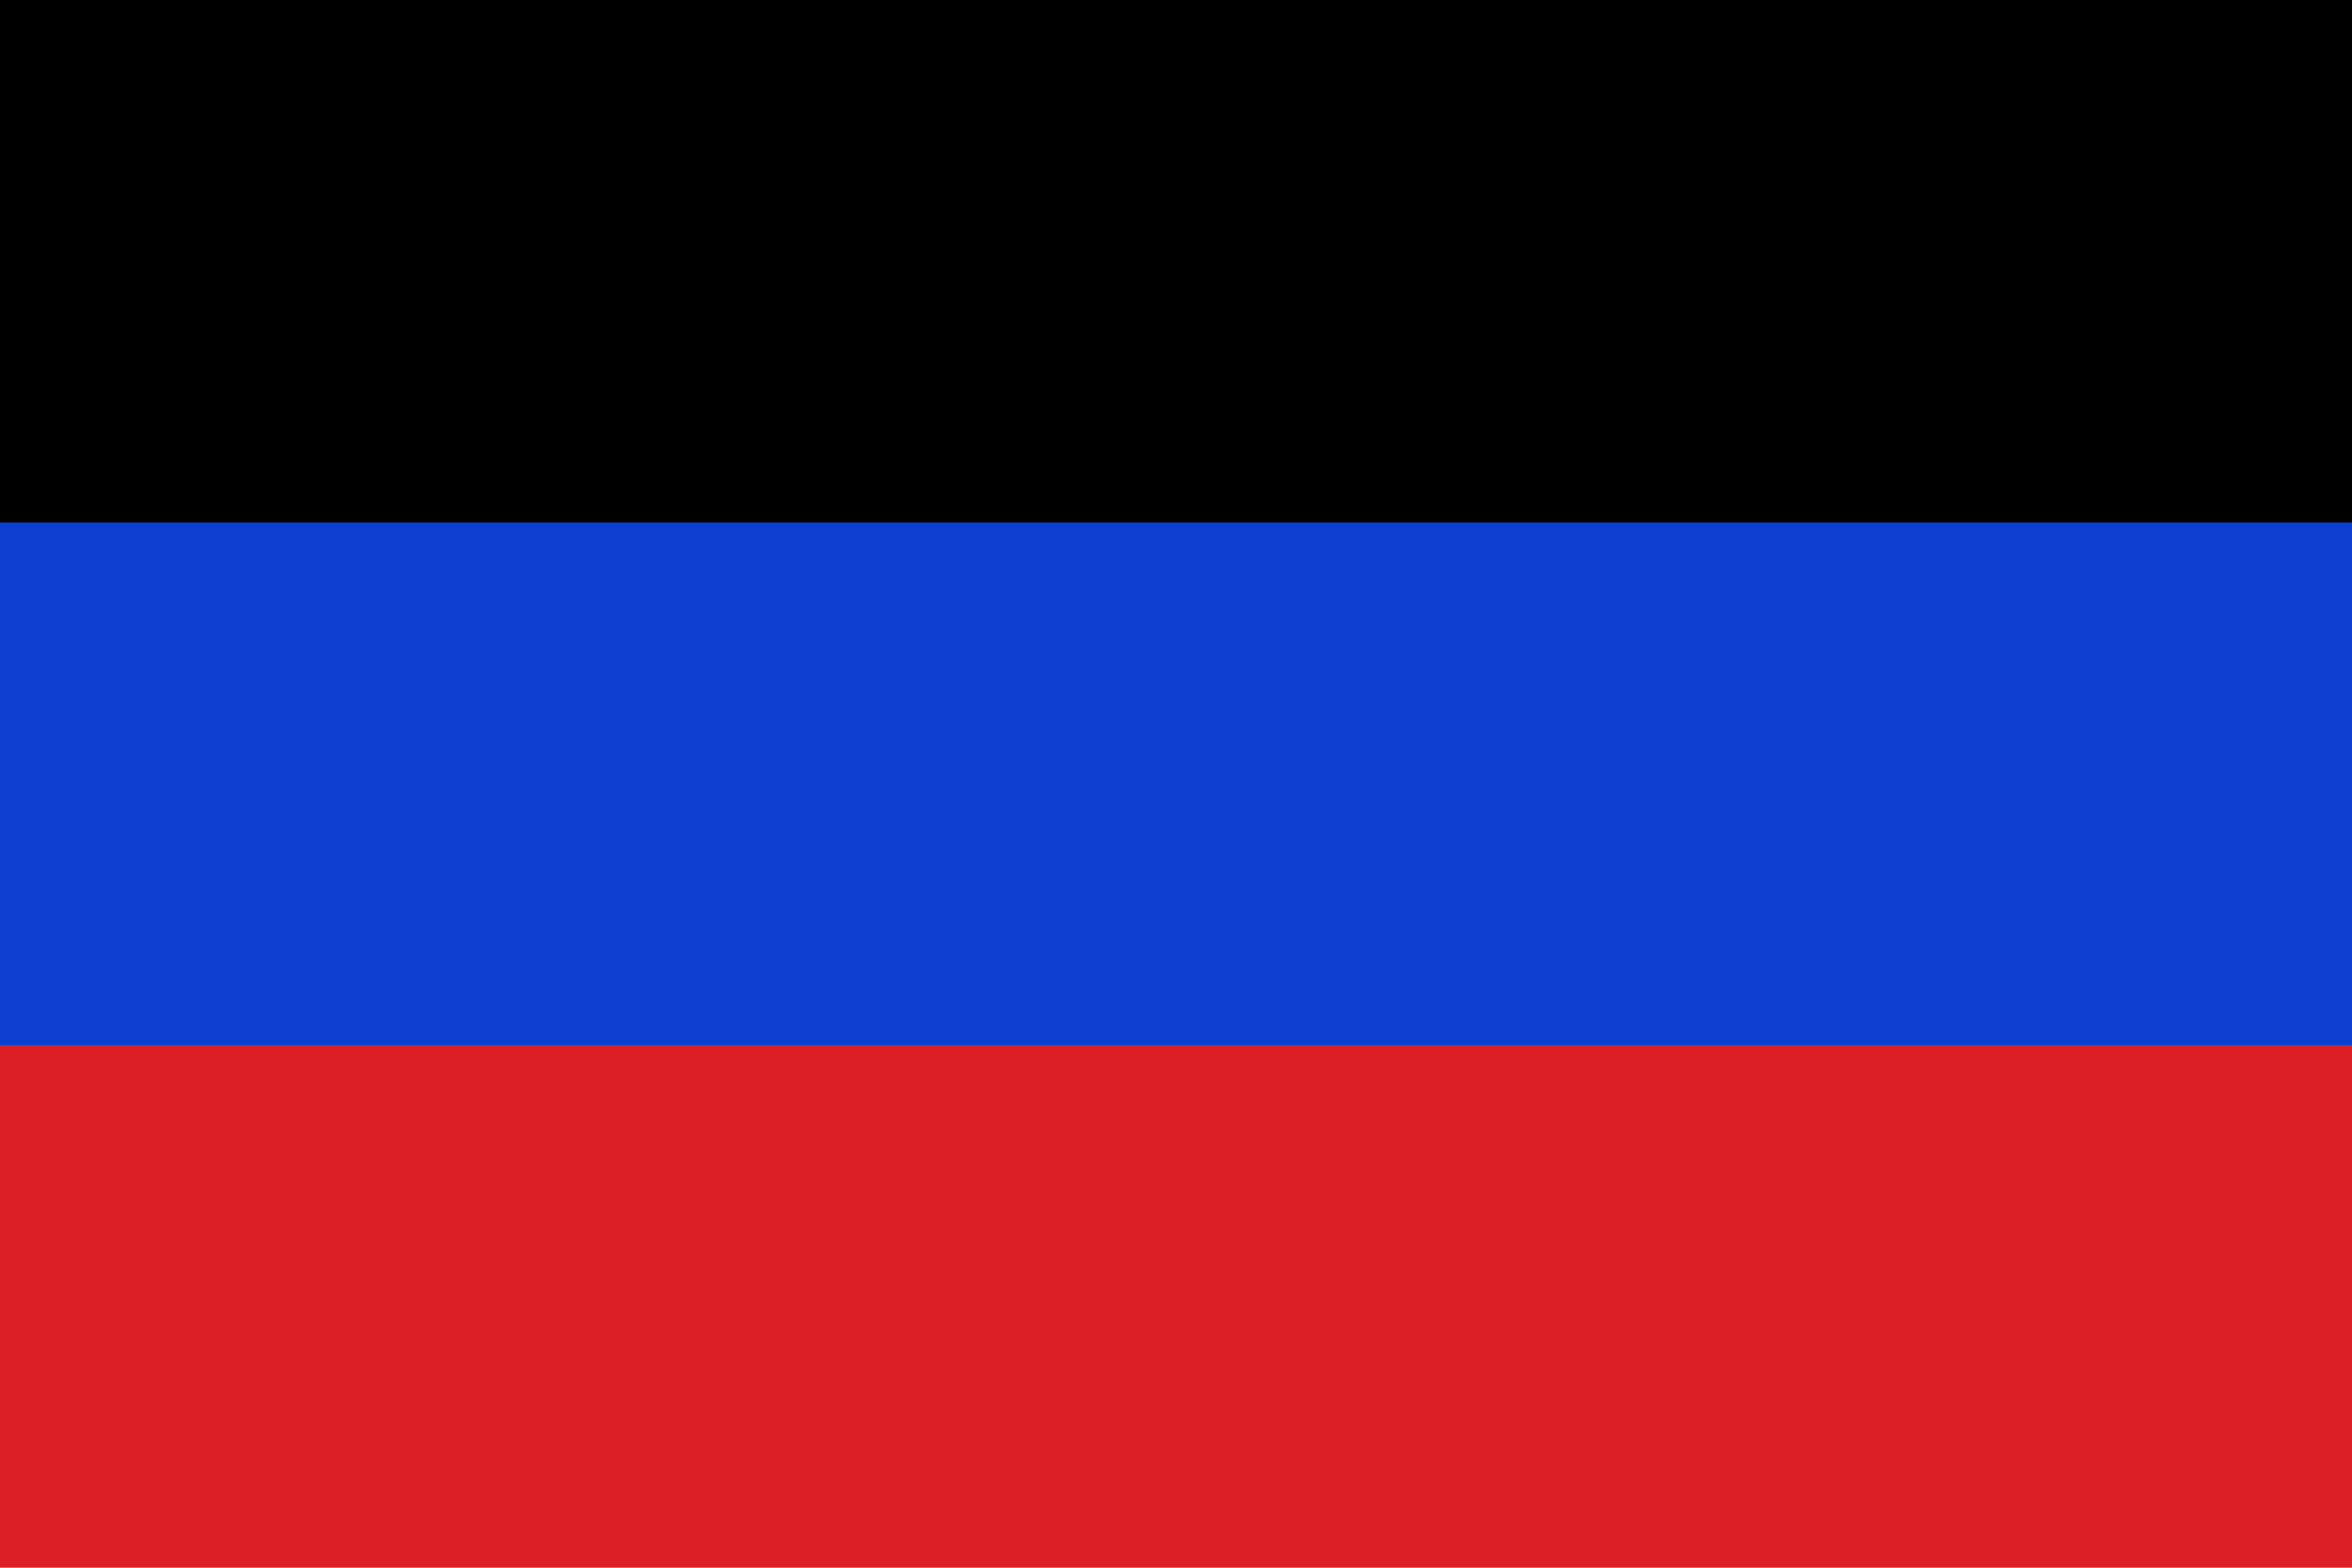
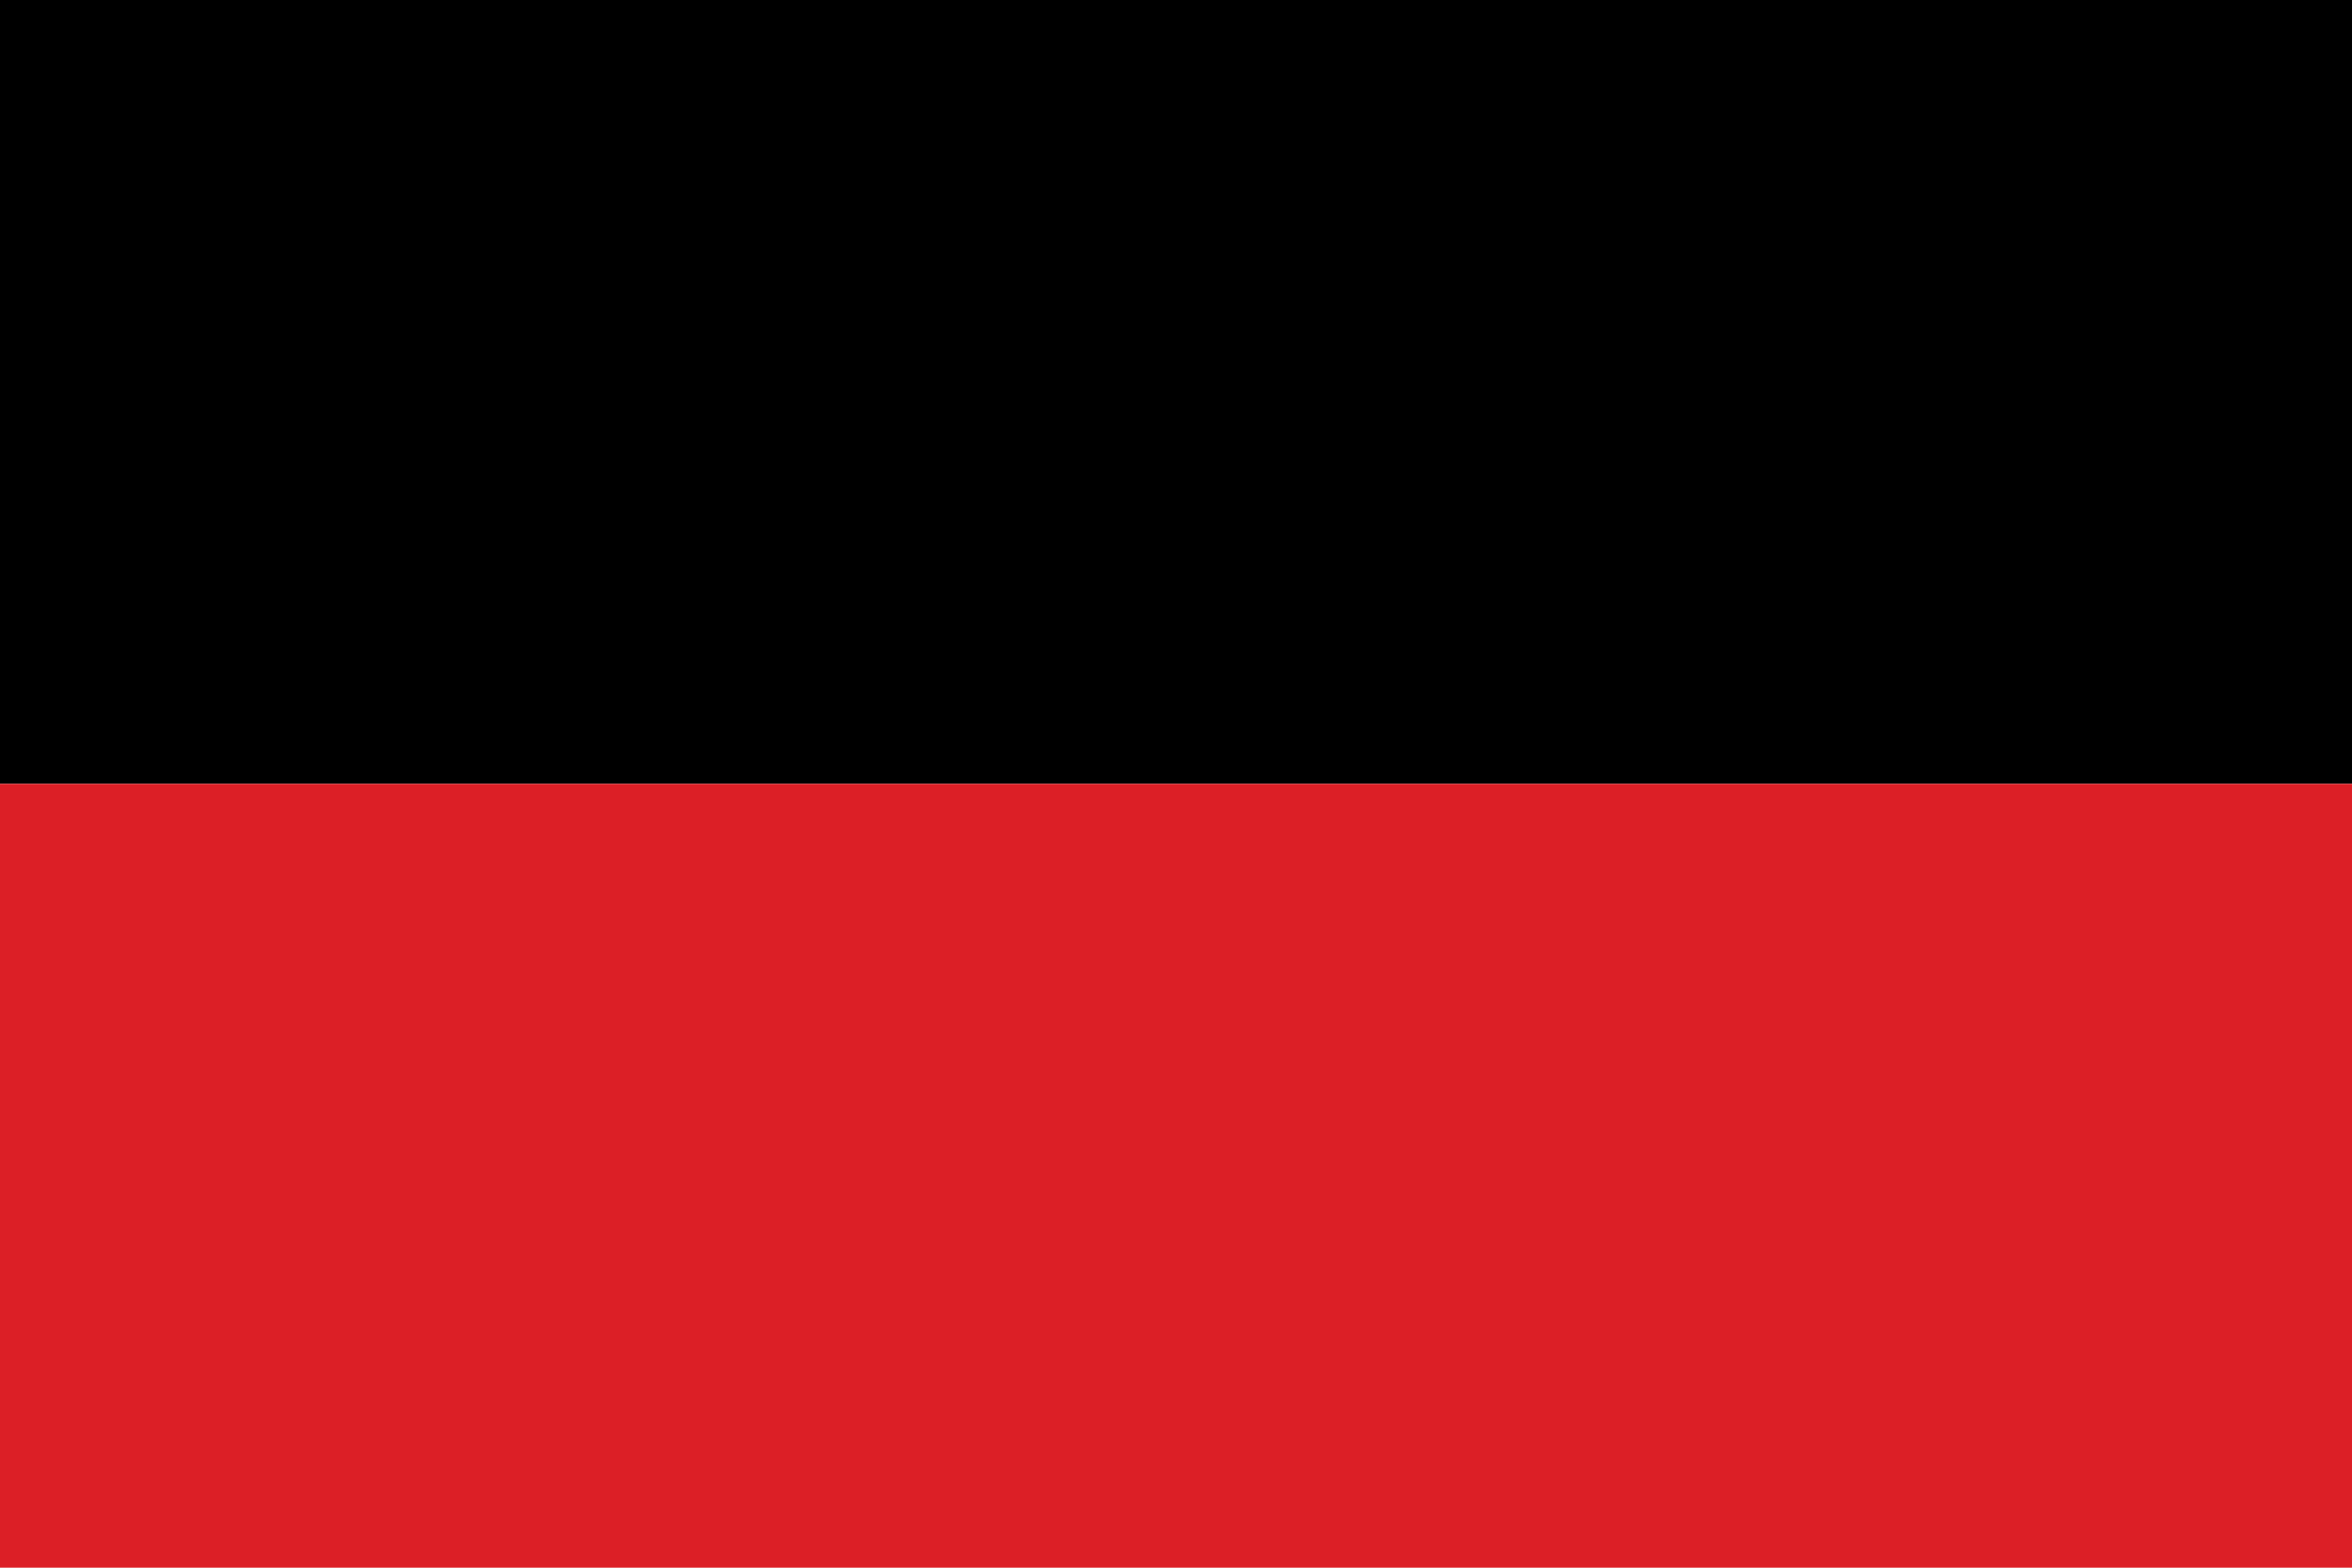
<svg xmlns="http://www.w3.org/2000/svg" viewBox="0 0 9 6" width="900" height="600">
  <rect width="9" height="3" />
  <rect fill="#DC1F26" y="3" width="9" height="3" />
-   <rect fill="#0E3FD1" y="2" width="9" height="2" />
</svg>